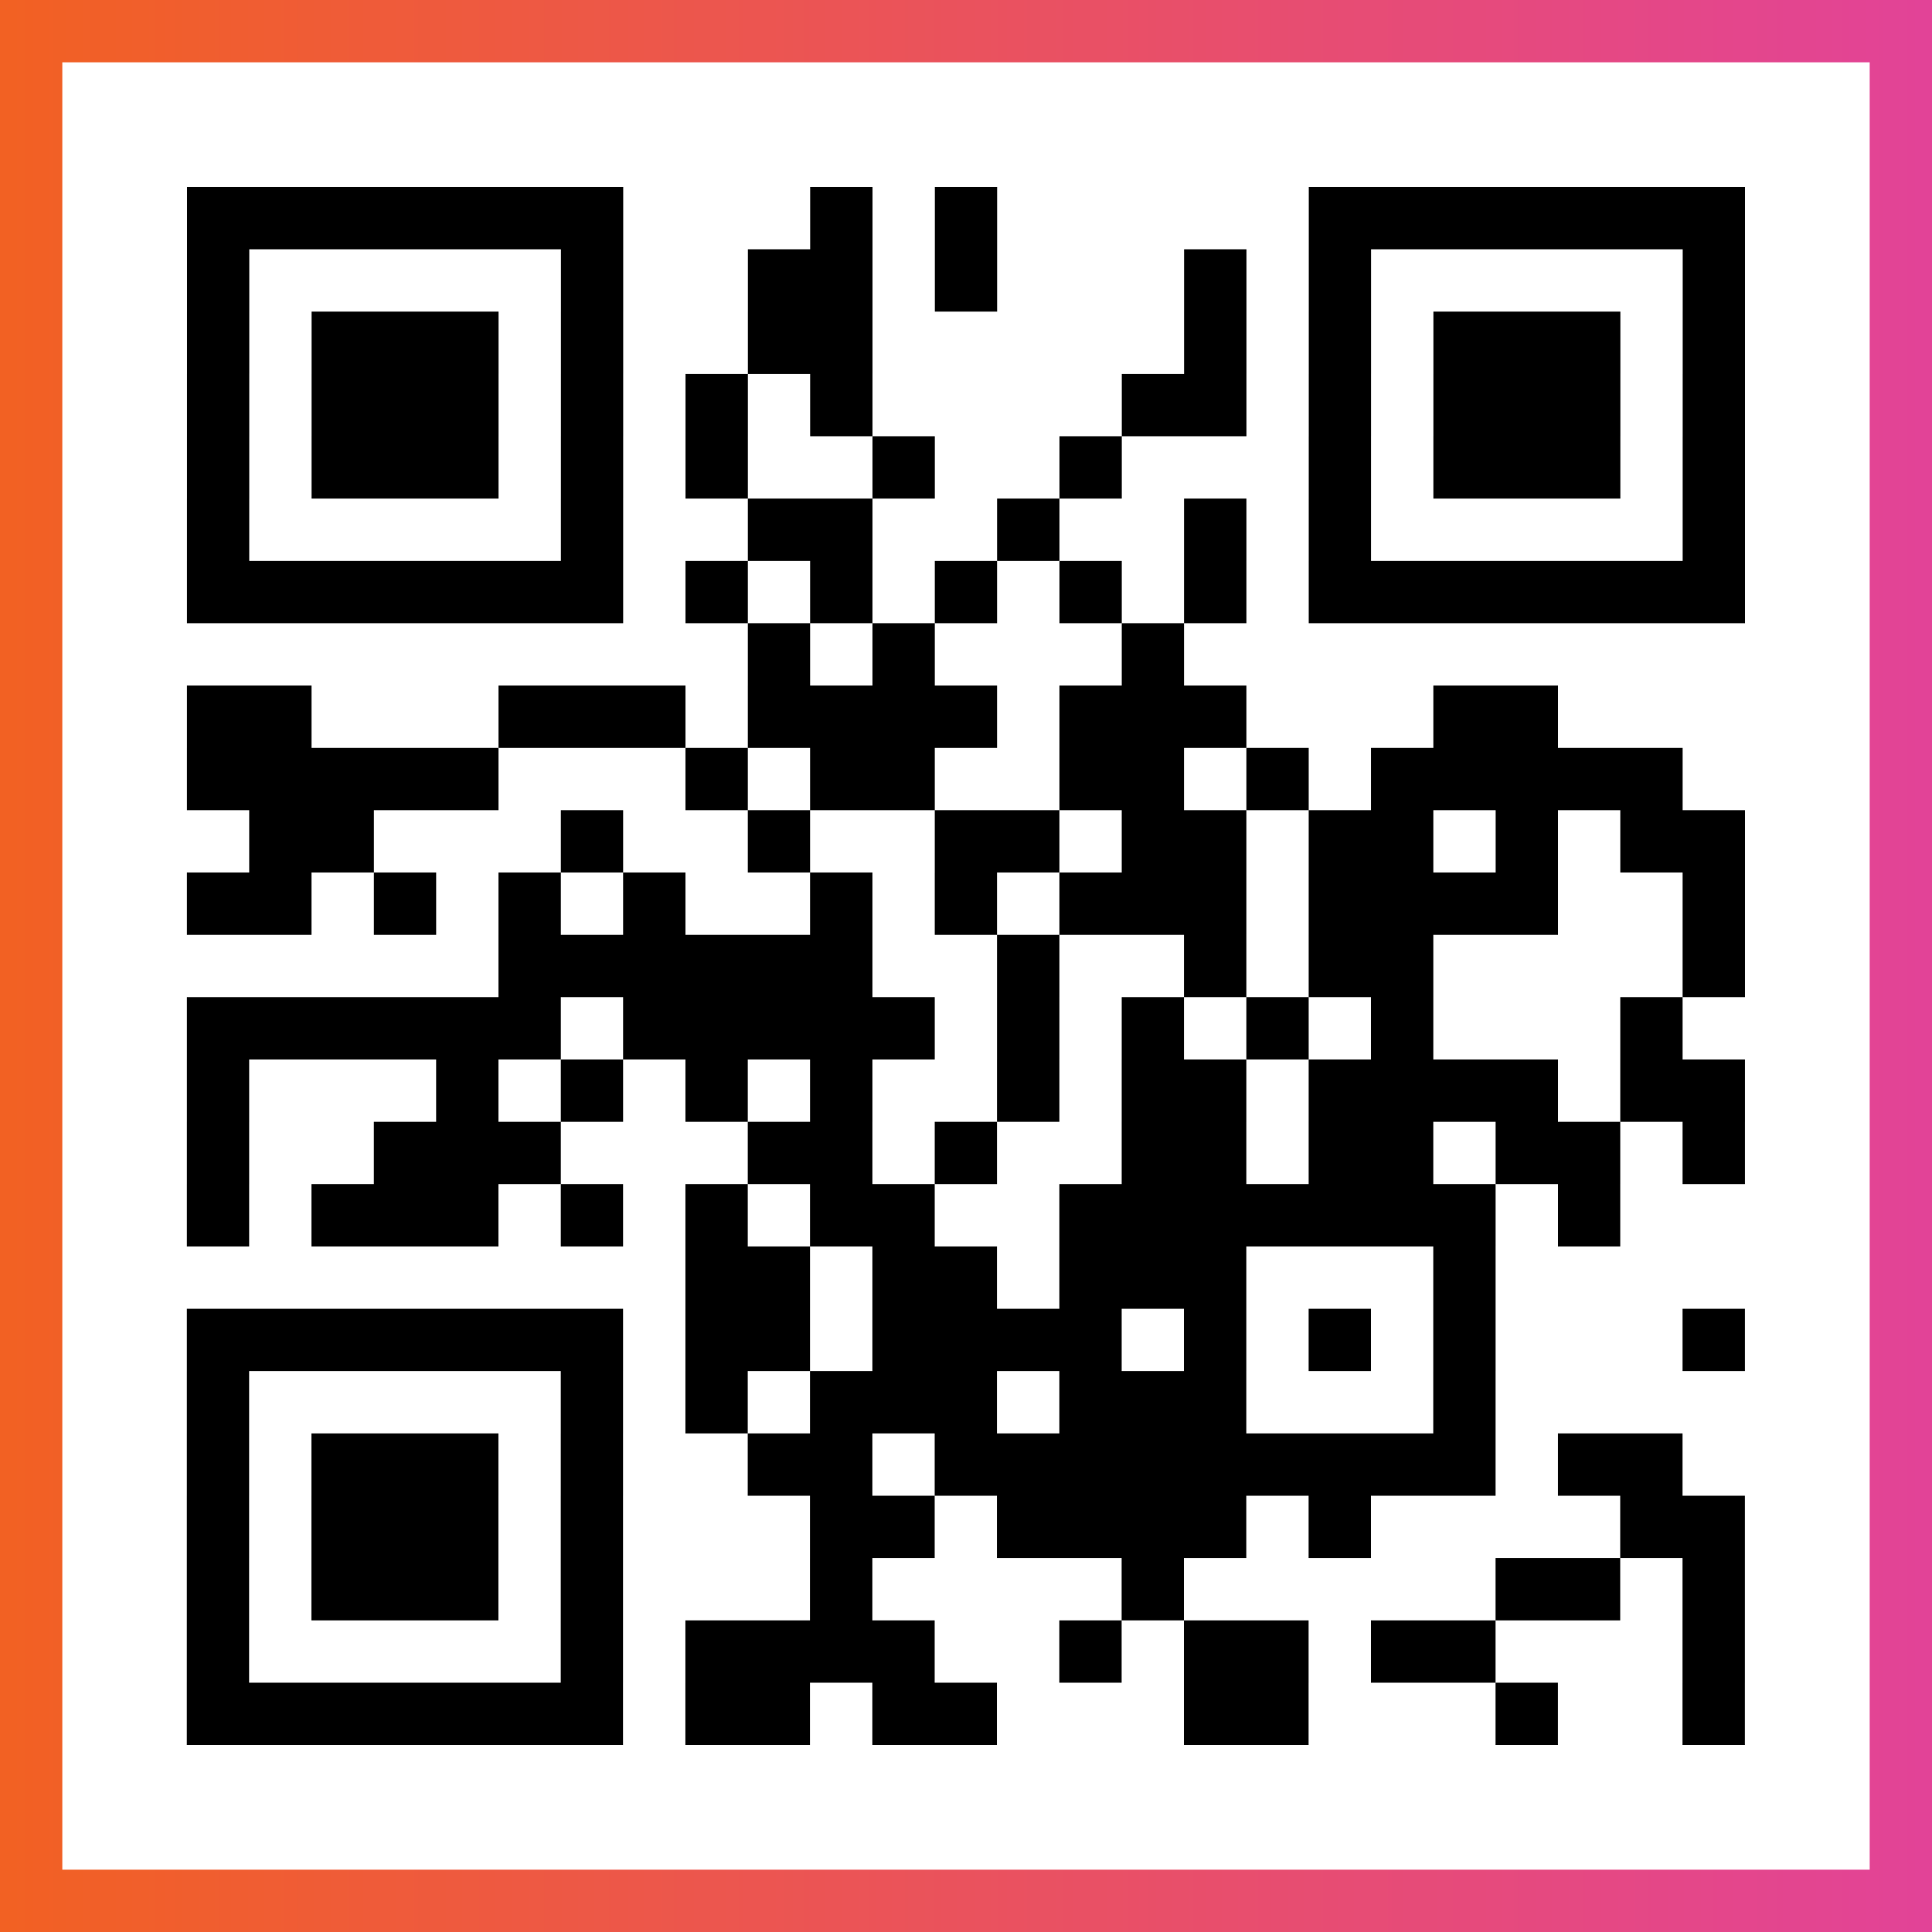
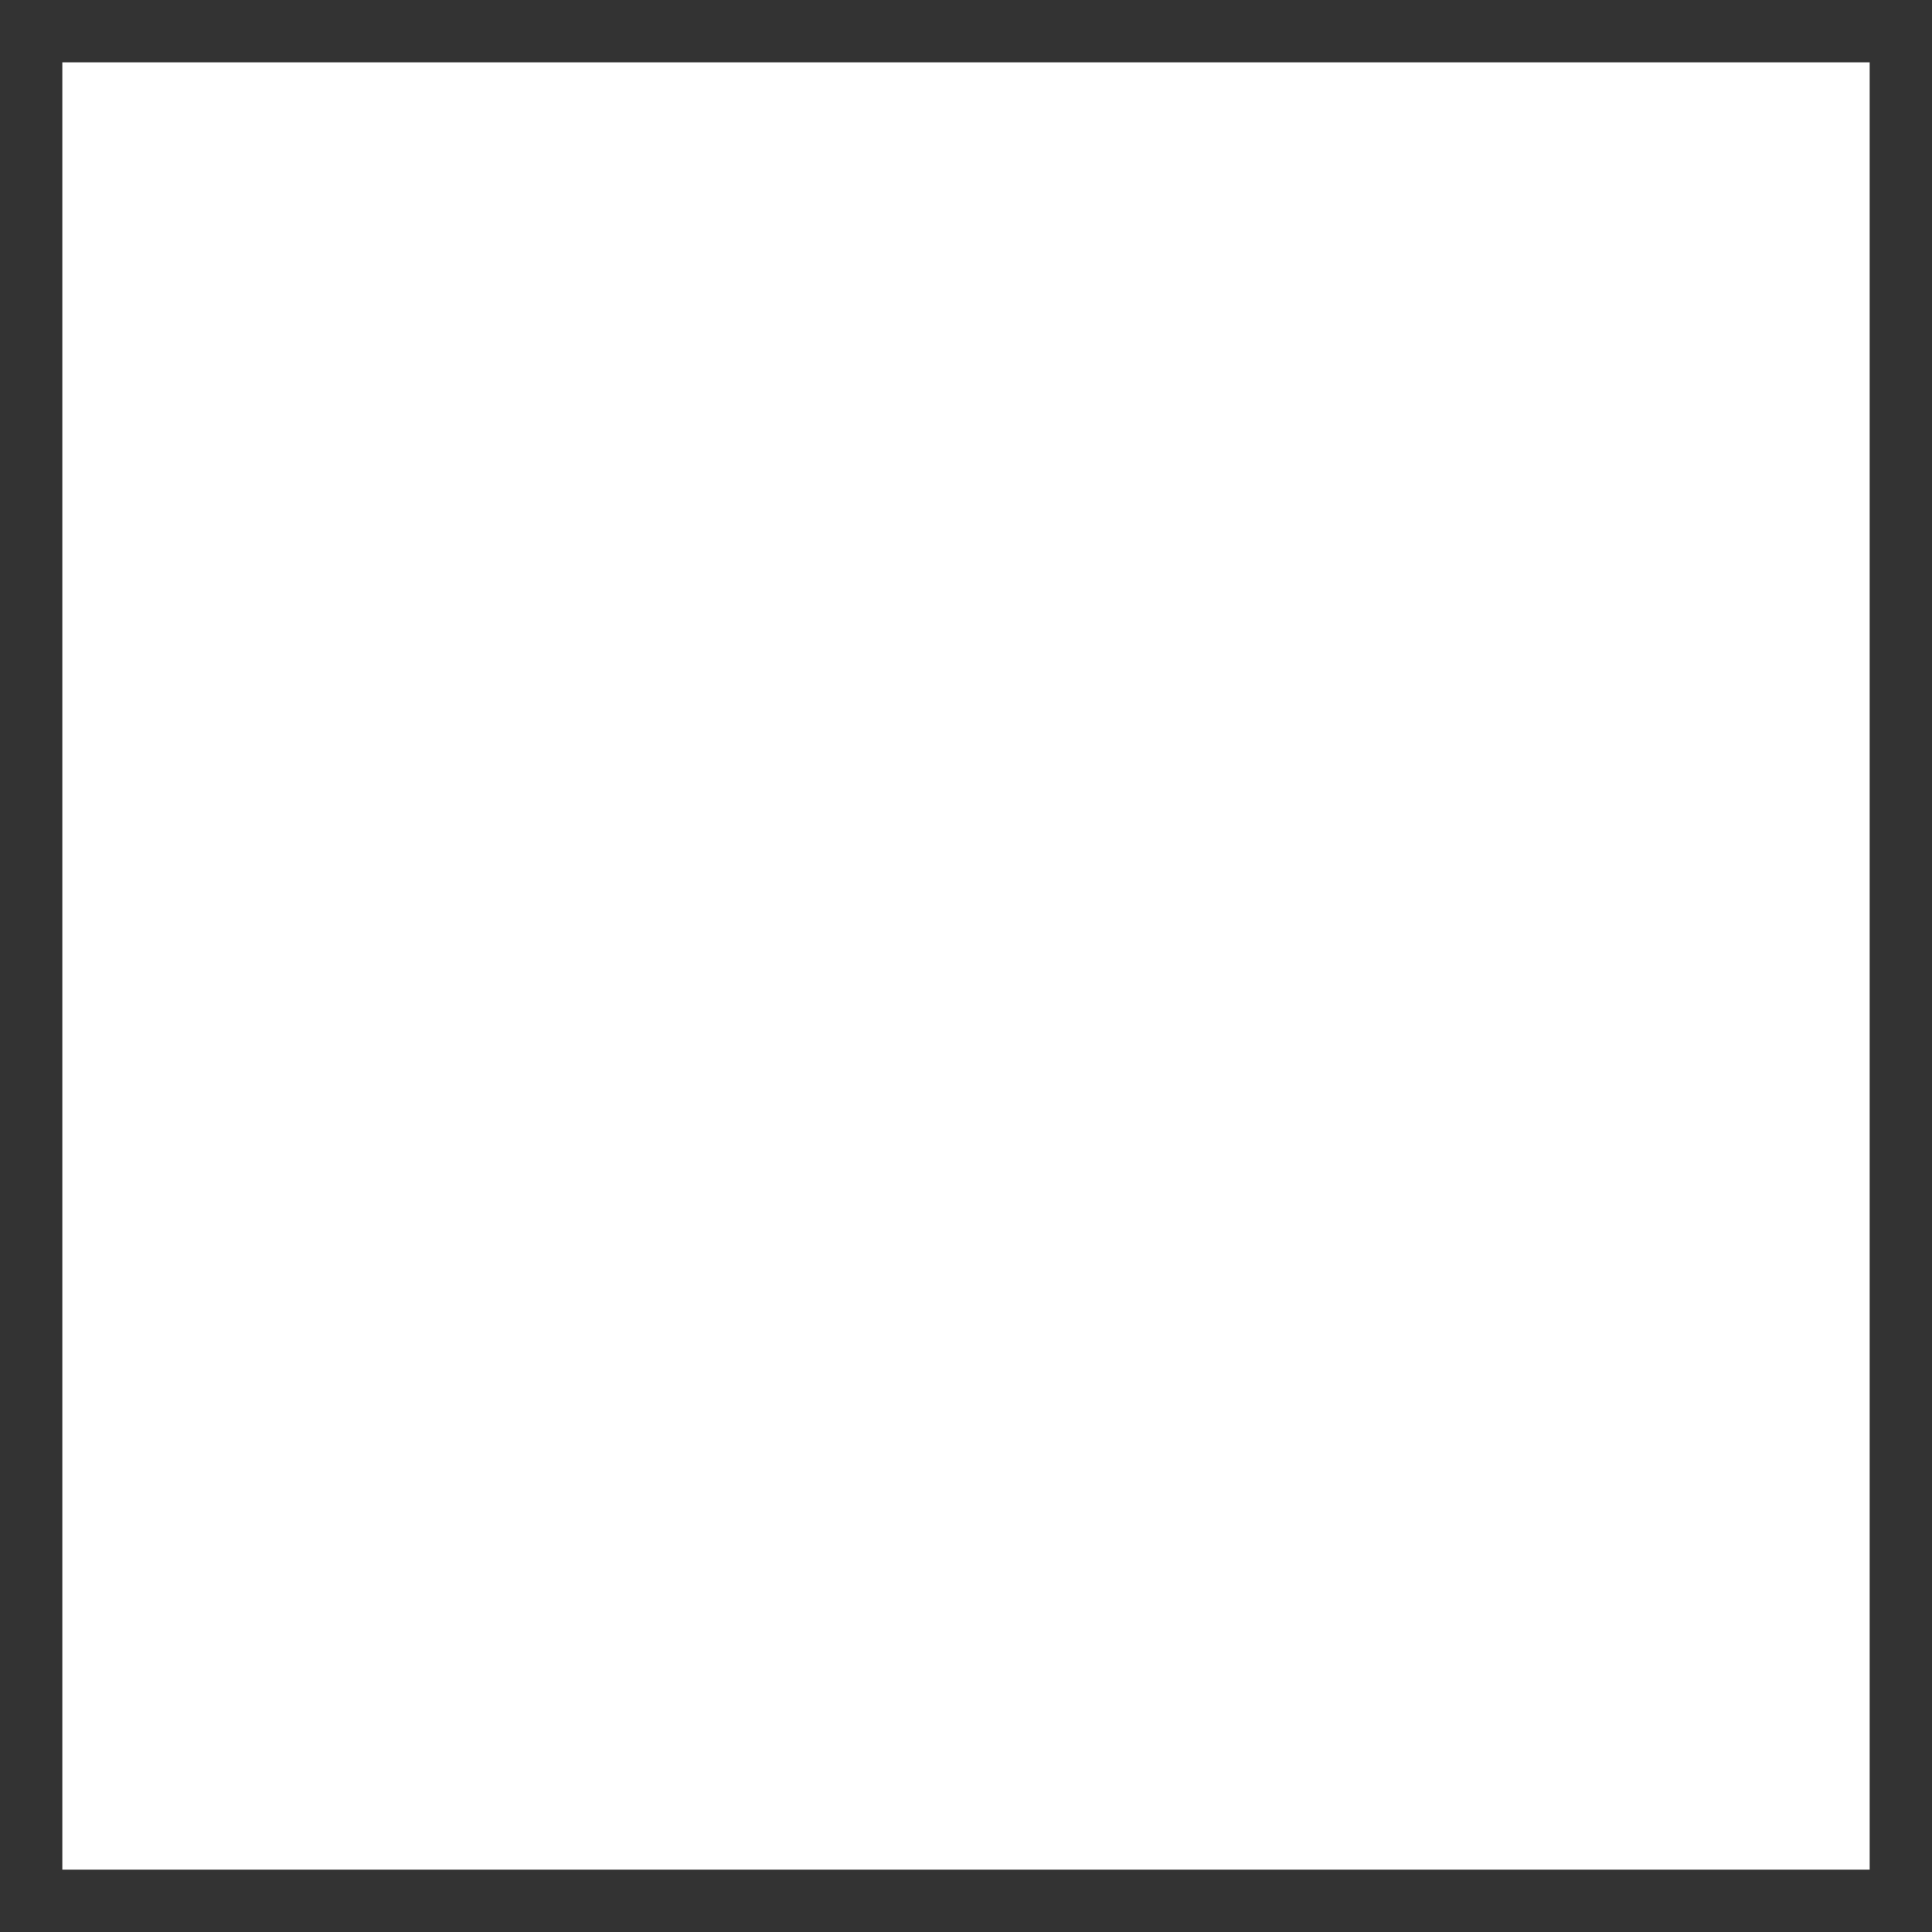
<svg xmlns="http://www.w3.org/2000/svg" viewBox="-1 -1 31 31" width="93" height="93">
  <rect x="-1" y="-1" width="31" height="31" fill="#333333" stroke="none" />
  <defs>
    <linearGradient id="primary">
      <stop class="start" offset="0%" stop-color="#f26122" />
      <stop class="stop" offset="100%" stop-color="#e24398" />
    </linearGradient>
  </defs>
-   <rect x="-1" y="-1" width="31" height="31" fill="url(#primary)" />
  <rect x="0" y="0" width="29" height="29" fill="#fff" />
-   <path stroke="#000" d="M2 2.5h7m3 0h1m1 0h1m5 0h7m-25 1h1m5 0h1m2 0h2m1 0h1m3 0h1m1 0h1m5 0h1m-25 1h1m1 0h3m1 0h1m2 0h2m5 0h1m1 0h1m1 0h3m1 0h1m-25 1h1m1 0h3m1 0h1m1 0h1m1 0h1m4 0h2m1 0h1m1 0h3m1 0h1m-25 1h1m1 0h3m1 0h1m1 0h1m2 0h1m2 0h1m3 0h1m1 0h3m1 0h1m-25 1h1m5 0h1m2 0h2m2 0h1m2 0h1m1 0h1m5 0h1m-25 1h7m1 0h1m1 0h1m1 0h1m1 0h1m1 0h1m1 0h7m-16 1h1m1 0h1m3 0h1m-16 1h2m3 0h3m1 0h4m1 0h3m3 0h2m-22 1h5m3 0h1m1 0h2m2 0h2m1 0h1m1 0h5m-23 1h2m3 0h1m2 0h1m2 0h2m1 0h2m1 0h2m1 0h1m1 0h2m-25 1h2m1 0h1m1 0h1m1 0h1m2 0h1m1 0h1m1 0h3m1 0h4m2 0h1m-20 1h6m2 0h1m2 0h1m1 0h2m4 0h1m-25 1h6m1 0h5m1 0h1m1 0h1m1 0h1m1 0h1m3 0h1m-24 1h1m3 0h1m1 0h1m1 0h1m1 0h1m2 0h1m1 0h2m1 0h4m1 0h2m-25 1h1m2 0h3m3 0h2m1 0h1m2 0h2m1 0h2m1 0h2m1 0h1m-25 1h1m1 0h3m1 0h1m1 0h1m1 0h2m2 0h7m1 0h1m-15 1h2m1 0h2m1 0h3m3 0h1m-21 1h7m1 0h2m1 0h4m1 0h1m1 0h1m1 0h1m3 0h1m-25 1h1m5 0h1m1 0h1m1 0h3m1 0h3m3 0h1m-21 1h1m1 0h3m1 0h1m2 0h2m1 0h9m1 0h2m-24 1h1m1 0h3m1 0h1m3 0h2m1 0h4m1 0h1m4 0h2m-25 1h1m1 0h3m1 0h1m3 0h1m4 0h1m5 0h2m1 0h1m-25 1h1m5 0h1m1 0h4m2 0h1m1 0h2m1 0h2m3 0h1m-25 1h7m1 0h2m1 0h2m3 0h2m3 0h1m2 0h1" />
</svg>